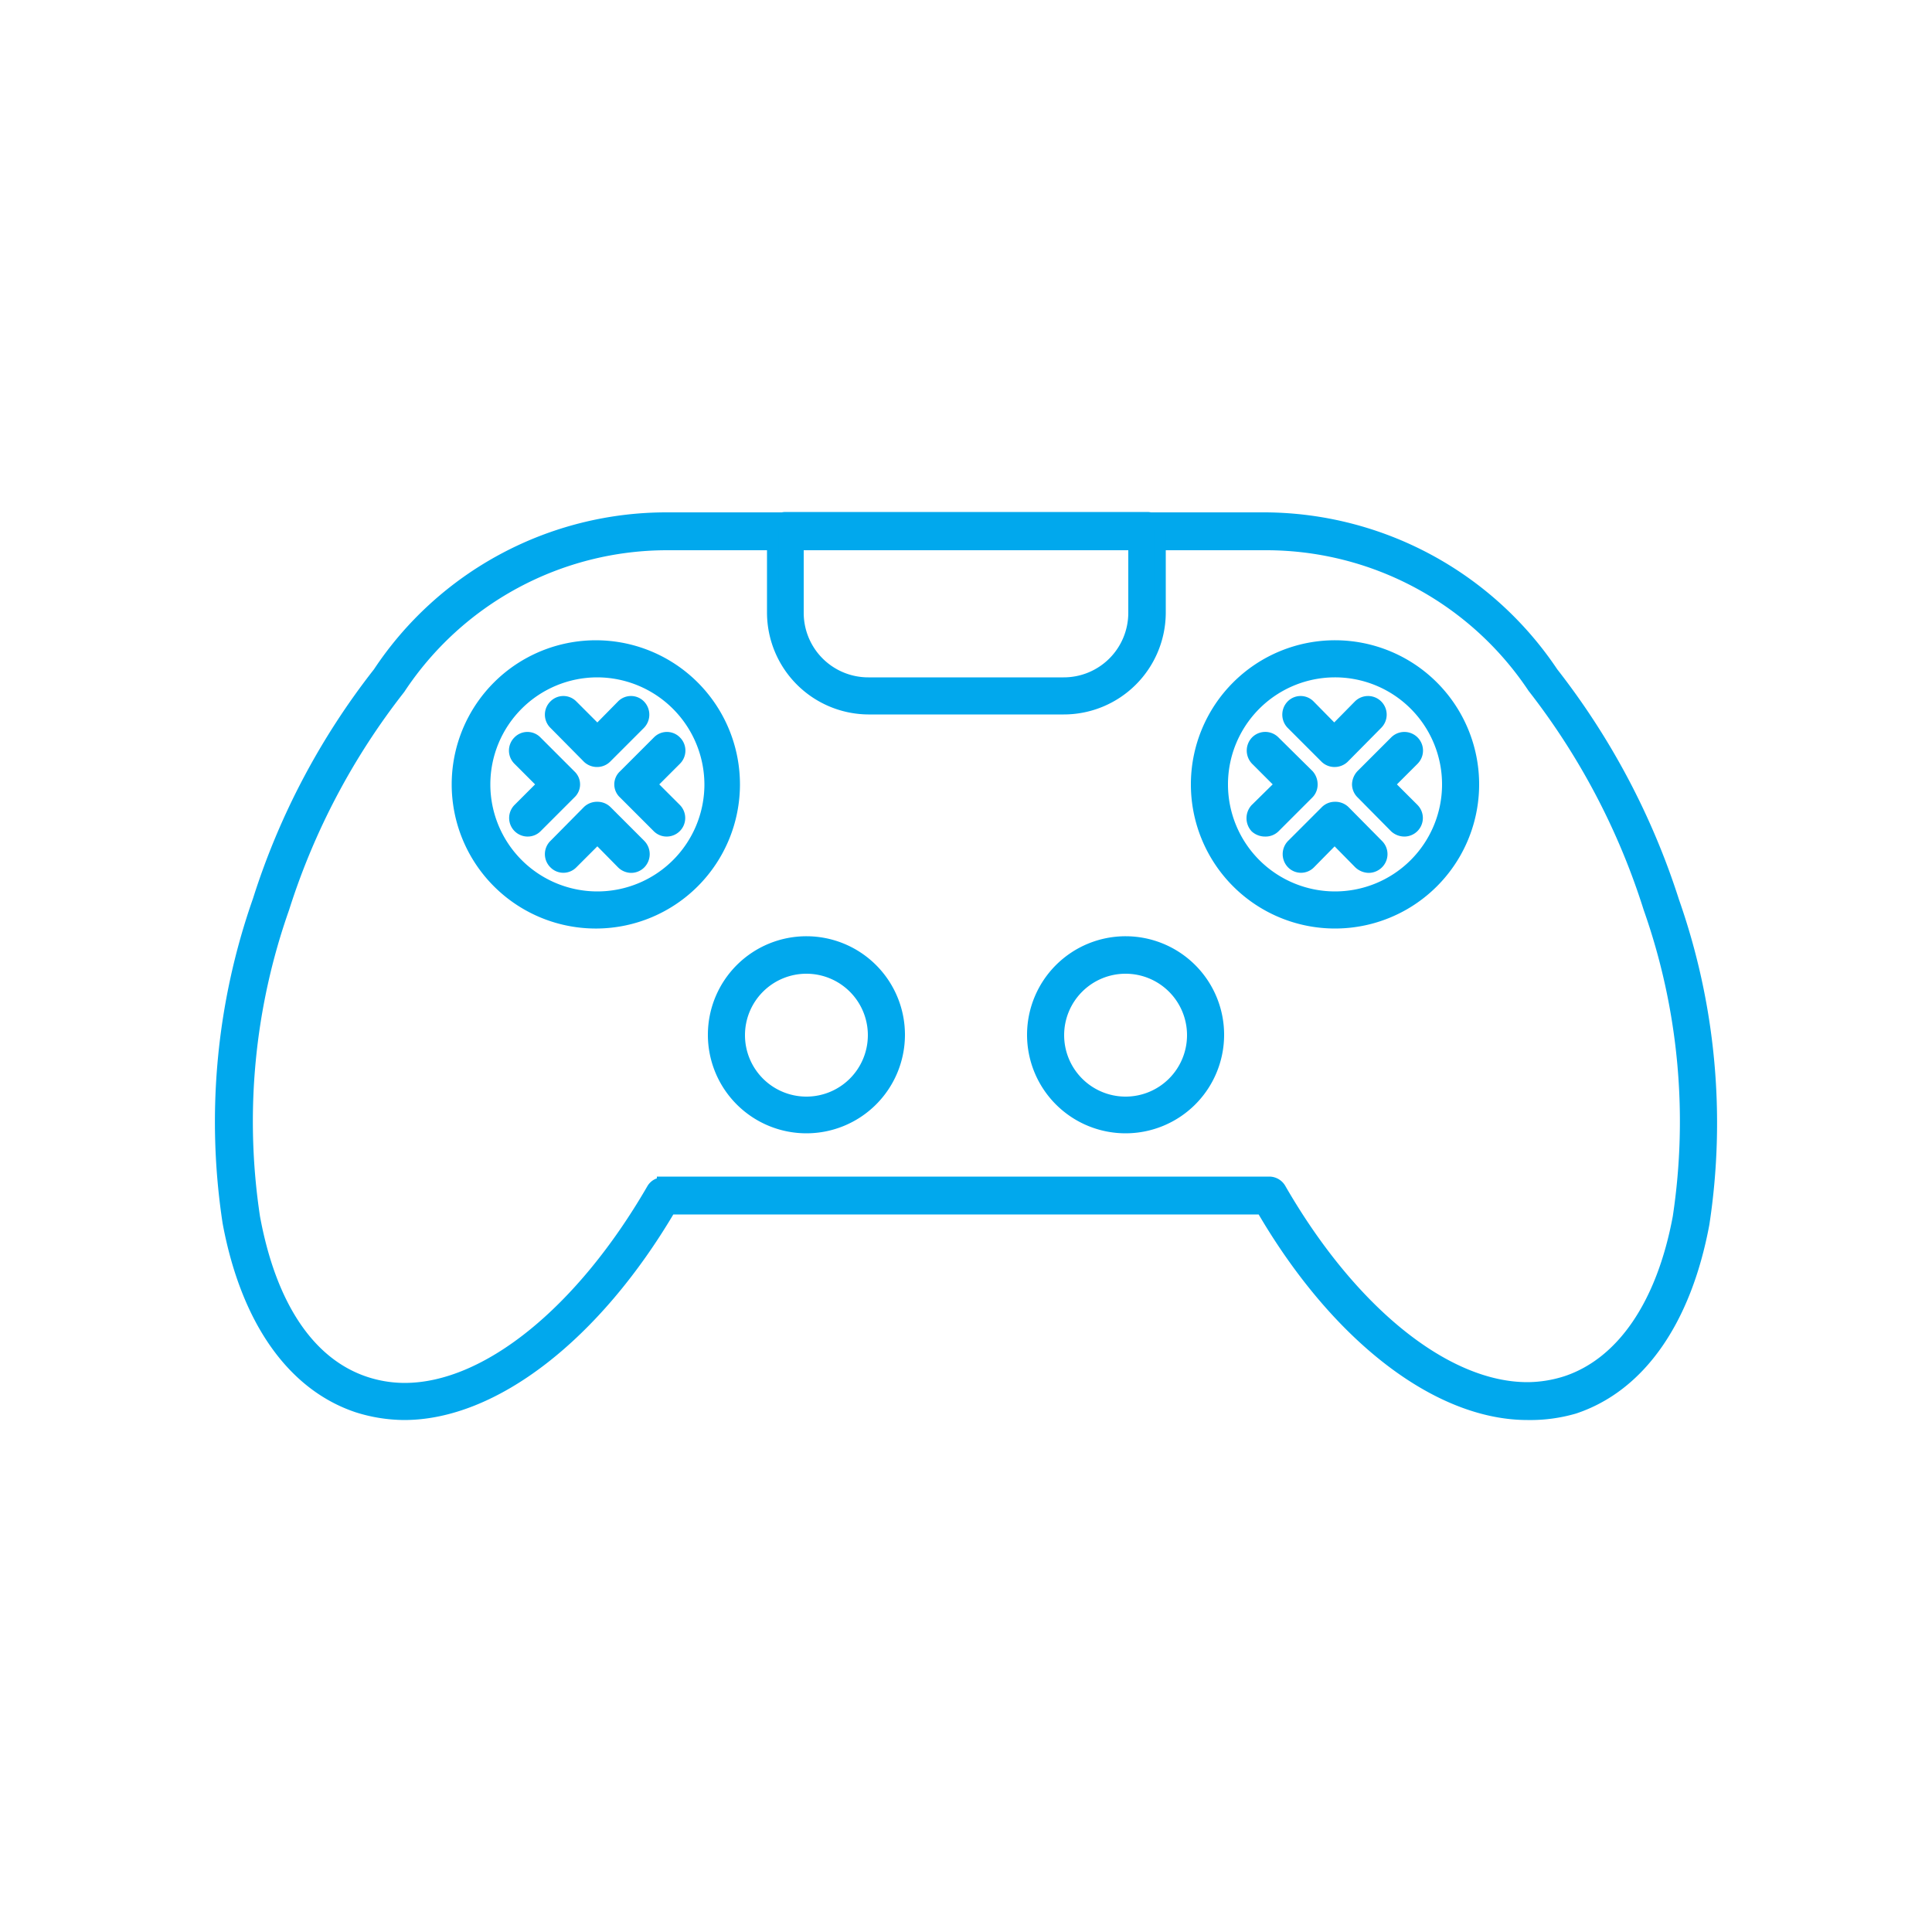
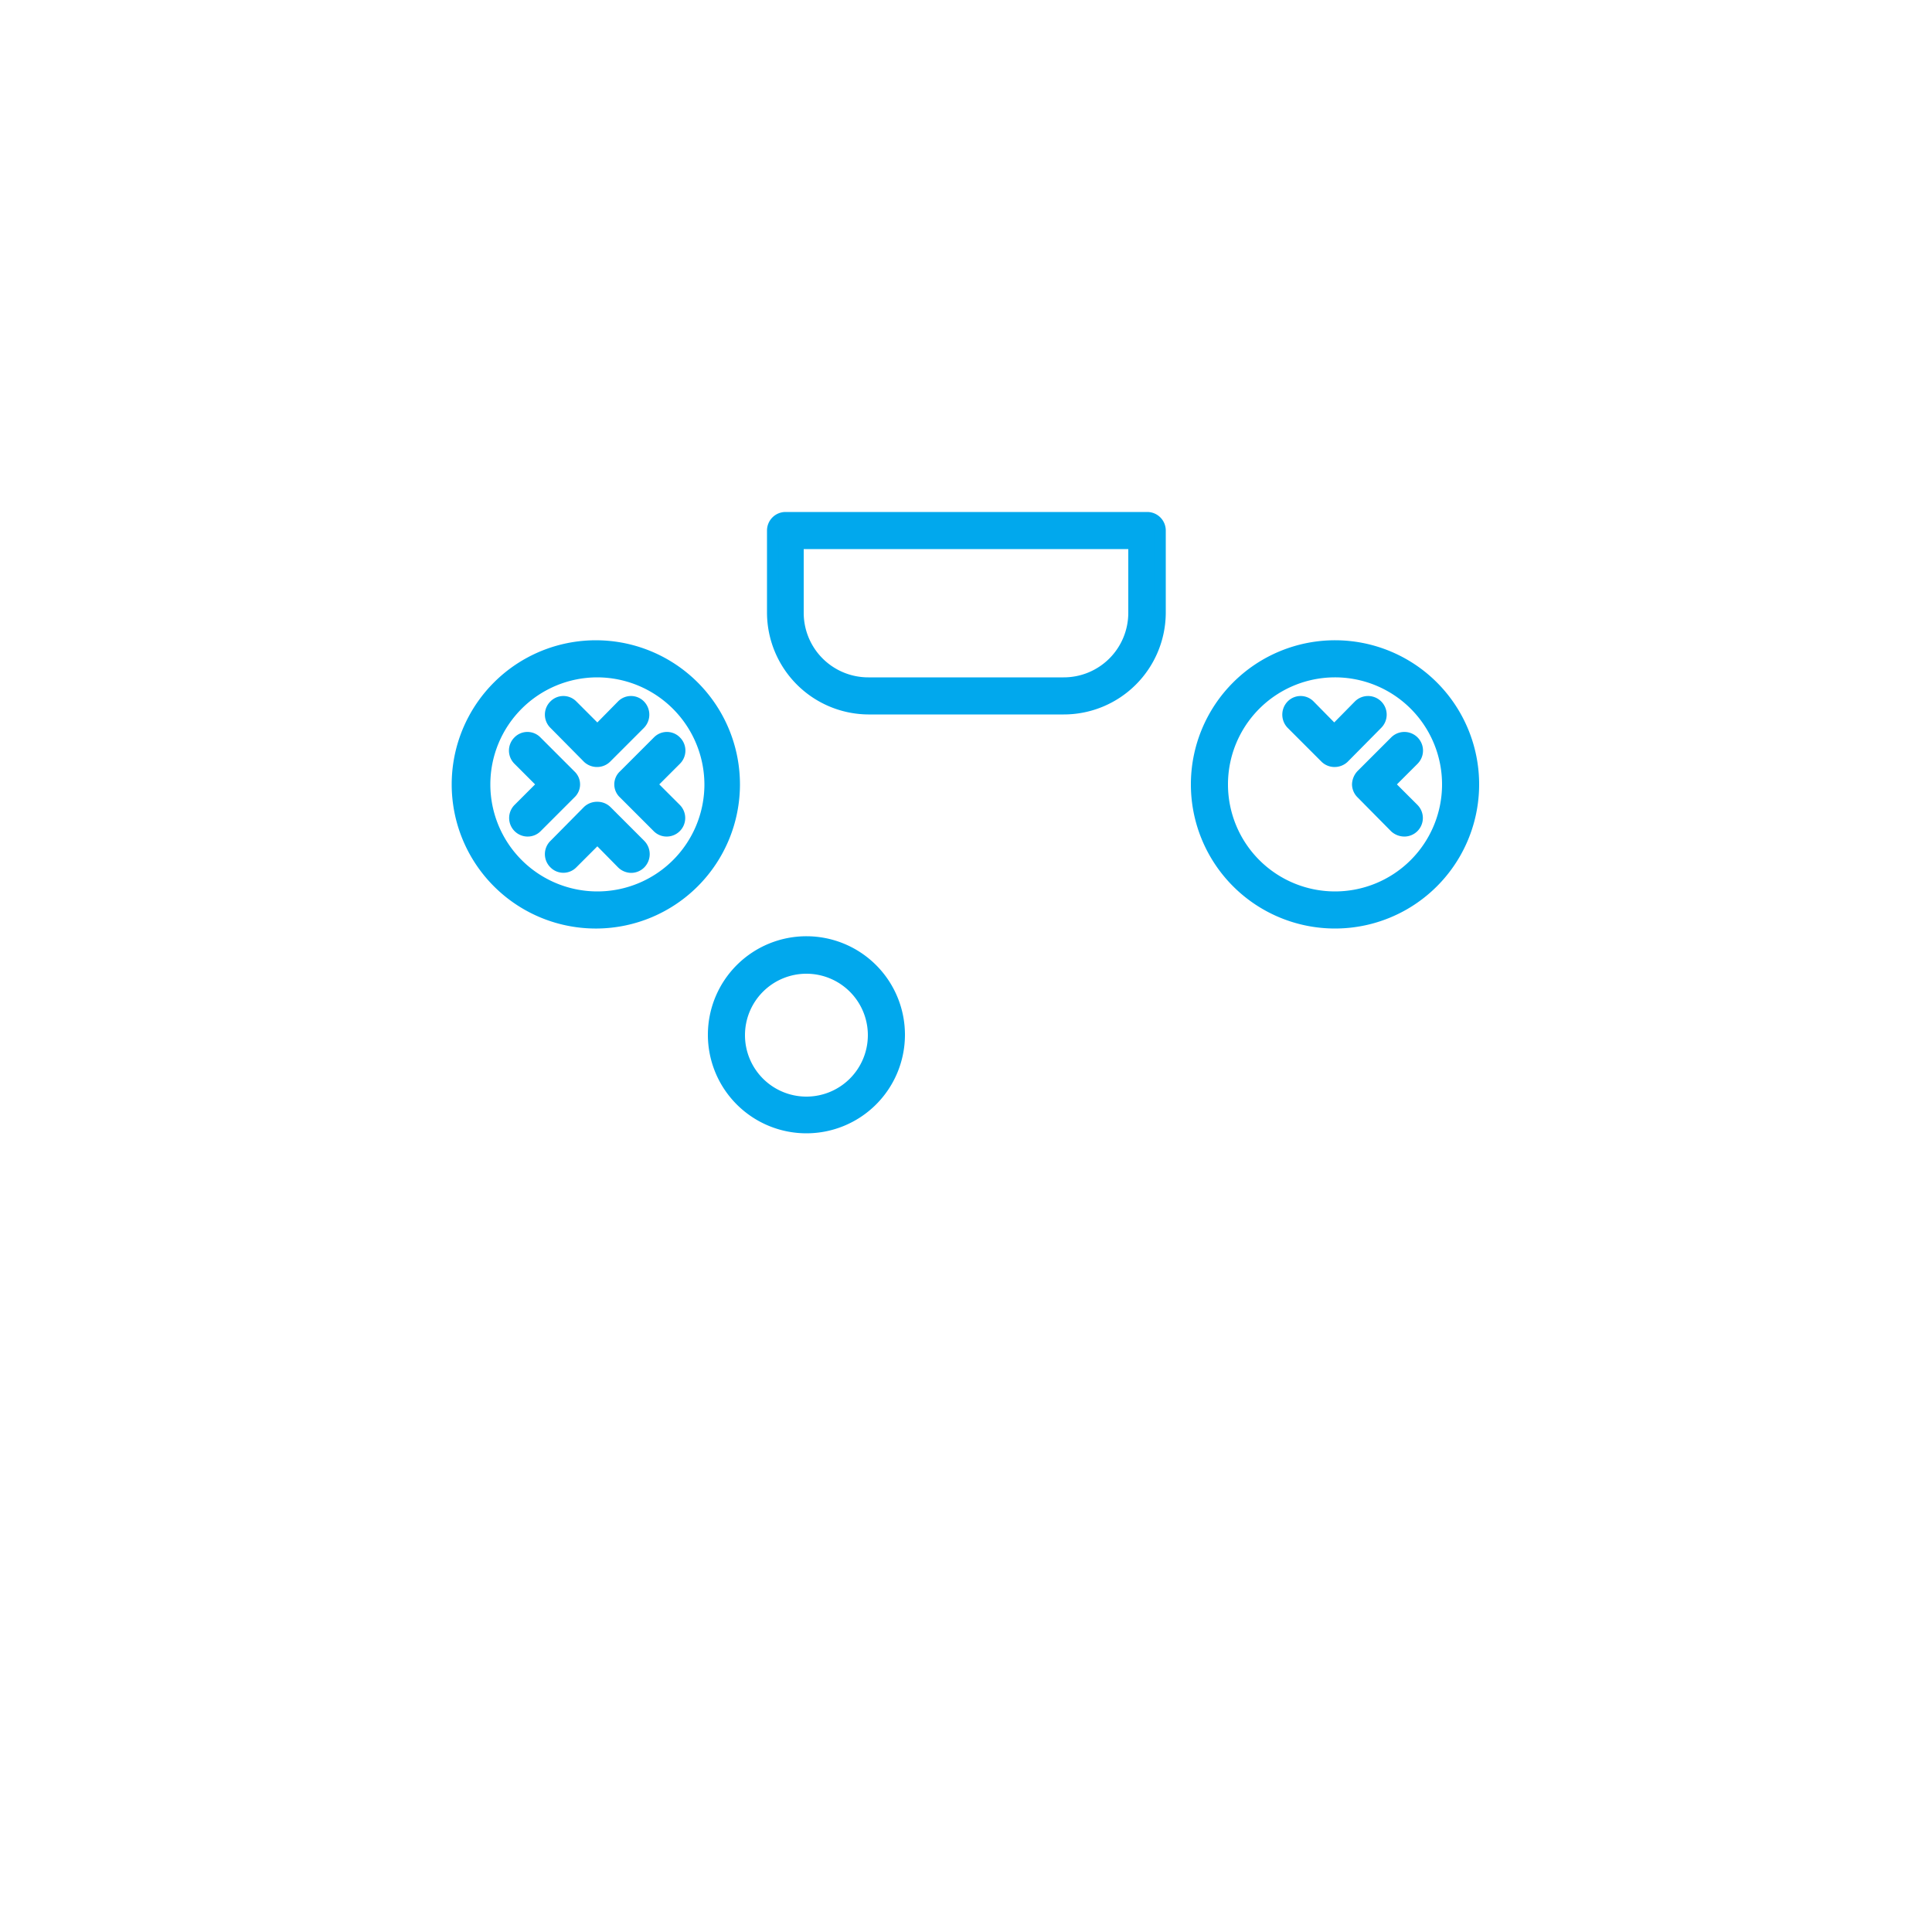
<svg xmlns="http://www.w3.org/2000/svg" viewBox="0 0 50 50">
  <defs>
    <style>.cls-1{fill:#01a8ed;stroke:#01a8ed;stroke-miterlimit:10;stroke-width:0.3px;}</style>
  </defs>
  <g id="Layer_2" data-name="Layer 2">
-     <path class="cls-1" d="M39.53,36.6c-2.32,0-4.94-2-6.87-5.32H17.34c-1.93,3.28-4.56,5.32-6.88,5.32a4.07,4.07,0,0,1-1.2-.19c-1.69-.56-2.88-2.25-3.35-4.77a17.29,17.29,0,0,1,.78-8.34A18.66,18.66,0,0,1,9.8,17.41a8.93,8.93,0,0,1,7.45-4H32.74a9,9,0,0,1,7.44,4,19,19,0,0,1,3.13,5.92,17.29,17.29,0,0,1,.78,8.34c-.47,2.52-1.66,4.21-3.35,4.77A4.08,4.08,0,0,1,39.53,36.6Zm-22.38-6h15.7a.33.33,0,0,1,.28.16c1.83,3.18,4.28,5.16,6.4,5.16a3.32,3.32,0,0,0,1-.16c1.45-.48,2.49-2,2.91-4.26a16.6,16.6,0,0,0-.76-8,18.16,18.16,0,0,0-3-5.71l0,0a8.31,8.31,0,0,0-6.9-3.7H17.25a8.3,8.3,0,0,0-6.91,3.73l0,0a18.05,18.05,0,0,0-3,5.68,16.6,16.6,0,0,0-.76,8C7,33.79,8,35.3,9.47,35.78a3.26,3.26,0,0,0,1,.16c2.13,0,4.58-2,6.41-5.16A.31.31,0,0,1,17.15,30.62Z" />
    <path class="cls-1" d="M27.53,18.34H22.47A2.49,2.49,0,0,1,20,15.86V13.73a.33.33,0,0,1,.33-.33h9.36a.33.33,0,0,1,.33.33v2.13A2.49,2.49,0,0,1,27.53,18.34Zm-6.88-4.28v1.8a1.82,1.82,0,0,0,1.82,1.82h5.06a1.82,1.82,0,0,0,1.82-1.82v-1.8Z" />
-     <path class="cls-1" d="M15.46,23.88A3.58,3.58,0,1,1,19,20.3,3.58,3.58,0,0,1,15.46,23.88Zm0-6.5a2.92,2.92,0,1,0,2.92,2.92A2.93,2.93,0,0,0,15.46,17.38Z" />
+     <path class="cls-1" d="M15.46,23.88A3.58,3.58,0,1,1,19,20.3,3.58,3.58,0,0,1,15.46,23.88Zm0-6.5a2.92,2.92,0,1,0,2.92,2.92A2.93,2.93,0,0,0,15.46,17.38" />
    <path class="cls-1" d="M15.46,19.7h0a.34.34,0,0,1-.24-.09l-.87-.88a.33.33,0,0,1,0-.47.32.32,0,0,1,.46,0l.65.65.64-.65a.32.32,0,0,1,.46,0,.34.34,0,0,1,0,.47l-.88.88A.33.33,0,0,1,15.46,19.7Z" />
    <path class="cls-1" d="M17.26,21.5a.32.32,0,0,1-.23-.09l-.88-.88a.31.31,0,0,1,0-.46l.88-.88a.32.32,0,0,1,.46,0,.33.33,0,0,1,0,.47l-.64.64.64.64a.33.33,0,0,1-.23.56Z" />
    <path class="cls-1" d="M16.33,22.44a.34.34,0,0,1-.23-.1l-.64-.65-.65.65a.32.32,0,0,1-.46,0,.33.33,0,0,1,0-.47l.87-.88a.34.34,0,0,1,.24-.09.33.33,0,0,1,.23.09l.88.88a.34.34,0,0,1,0,.47A.33.33,0,0,1,16.33,22.44Z" />
    <path class="cls-1" d="M13.65,21.5a.33.33,0,0,1-.23-.56l.64-.64-.64-.64a.33.33,0,0,1,0-.47.32.32,0,0,1,.46,0l.88.88a.31.31,0,0,1,0,.46l-.88.88A.32.32,0,0,1,13.65,21.5Z" />
    <path class="cls-1" d="M20.87,29.18a2.4,2.4,0,1,1,2.4-2.39A2.4,2.4,0,0,1,20.87,29.18Zm0-4.13a1.74,1.74,0,1,0,1.74,1.74A1.74,1.74,0,0,0,20.87,25.05Z" />
-     <path class="cls-1" d="M29.13,29.18a2.4,2.4,0,1,1,2.4-2.39A2.4,2.4,0,0,1,29.13,29.18Zm0-4.13a1.74,1.74,0,1,0,1.74,1.74A1.74,1.74,0,0,0,29.13,25.05Z" />
    <path class="cls-1" d="M34.54,23.88a3.58,3.58,0,1,1,3.59-3.58A3.58,3.58,0,0,1,34.54,23.88Zm0-6.5a2.92,2.92,0,1,0,2.93,2.92A2.92,2.92,0,0,0,34.54,17.38Z" />
    <path class="cls-1" d="M34.54,19.7a.33.33,0,0,1-.23-.09l-.88-.88a.34.34,0,0,1,0-.47.32.32,0,0,1,.46,0l.64.65.64-.65a.33.33,0,0,1,.47.47l-.87.88a.34.34,0,0,1-.24.09Z" />
-     <path class="cls-1" d="M32.74,21.5a.36.36,0,0,1-.24-.09.35.35,0,0,1,0-.47l.65-.64-.64-.64a.34.34,0,0,1,0-.47.33.33,0,0,1,.47,0l.88.87a.36.36,0,0,1,.09.24.32.32,0,0,1-.09.23l-.88.88A.33.33,0,0,1,32.74,21.5Z" />
-     <path class="cls-1" d="M35.42,22.44a.37.37,0,0,1-.24-.1l-.64-.65-.64.65a.32.32,0,0,1-.46,0,.34.34,0,0,1,0-.47l.88-.88a.33.33,0,0,1,.23-.09h0a.34.34,0,0,1,.24.09l.87.88a.33.33,0,0,1,0,.47A.34.34,0,0,1,35.42,22.44Z" />
    <path class="cls-1" d="M36.35,21.5a.36.36,0,0,1-.24-.09l-.87-.88a.33.33,0,0,1-.1-.23.37.37,0,0,1,.1-.24l.87-.87a.33.33,0,0,1,.47.47l-.64.64.64.64a.33.33,0,0,1-.23.56Z" />
  </g>
</svg>